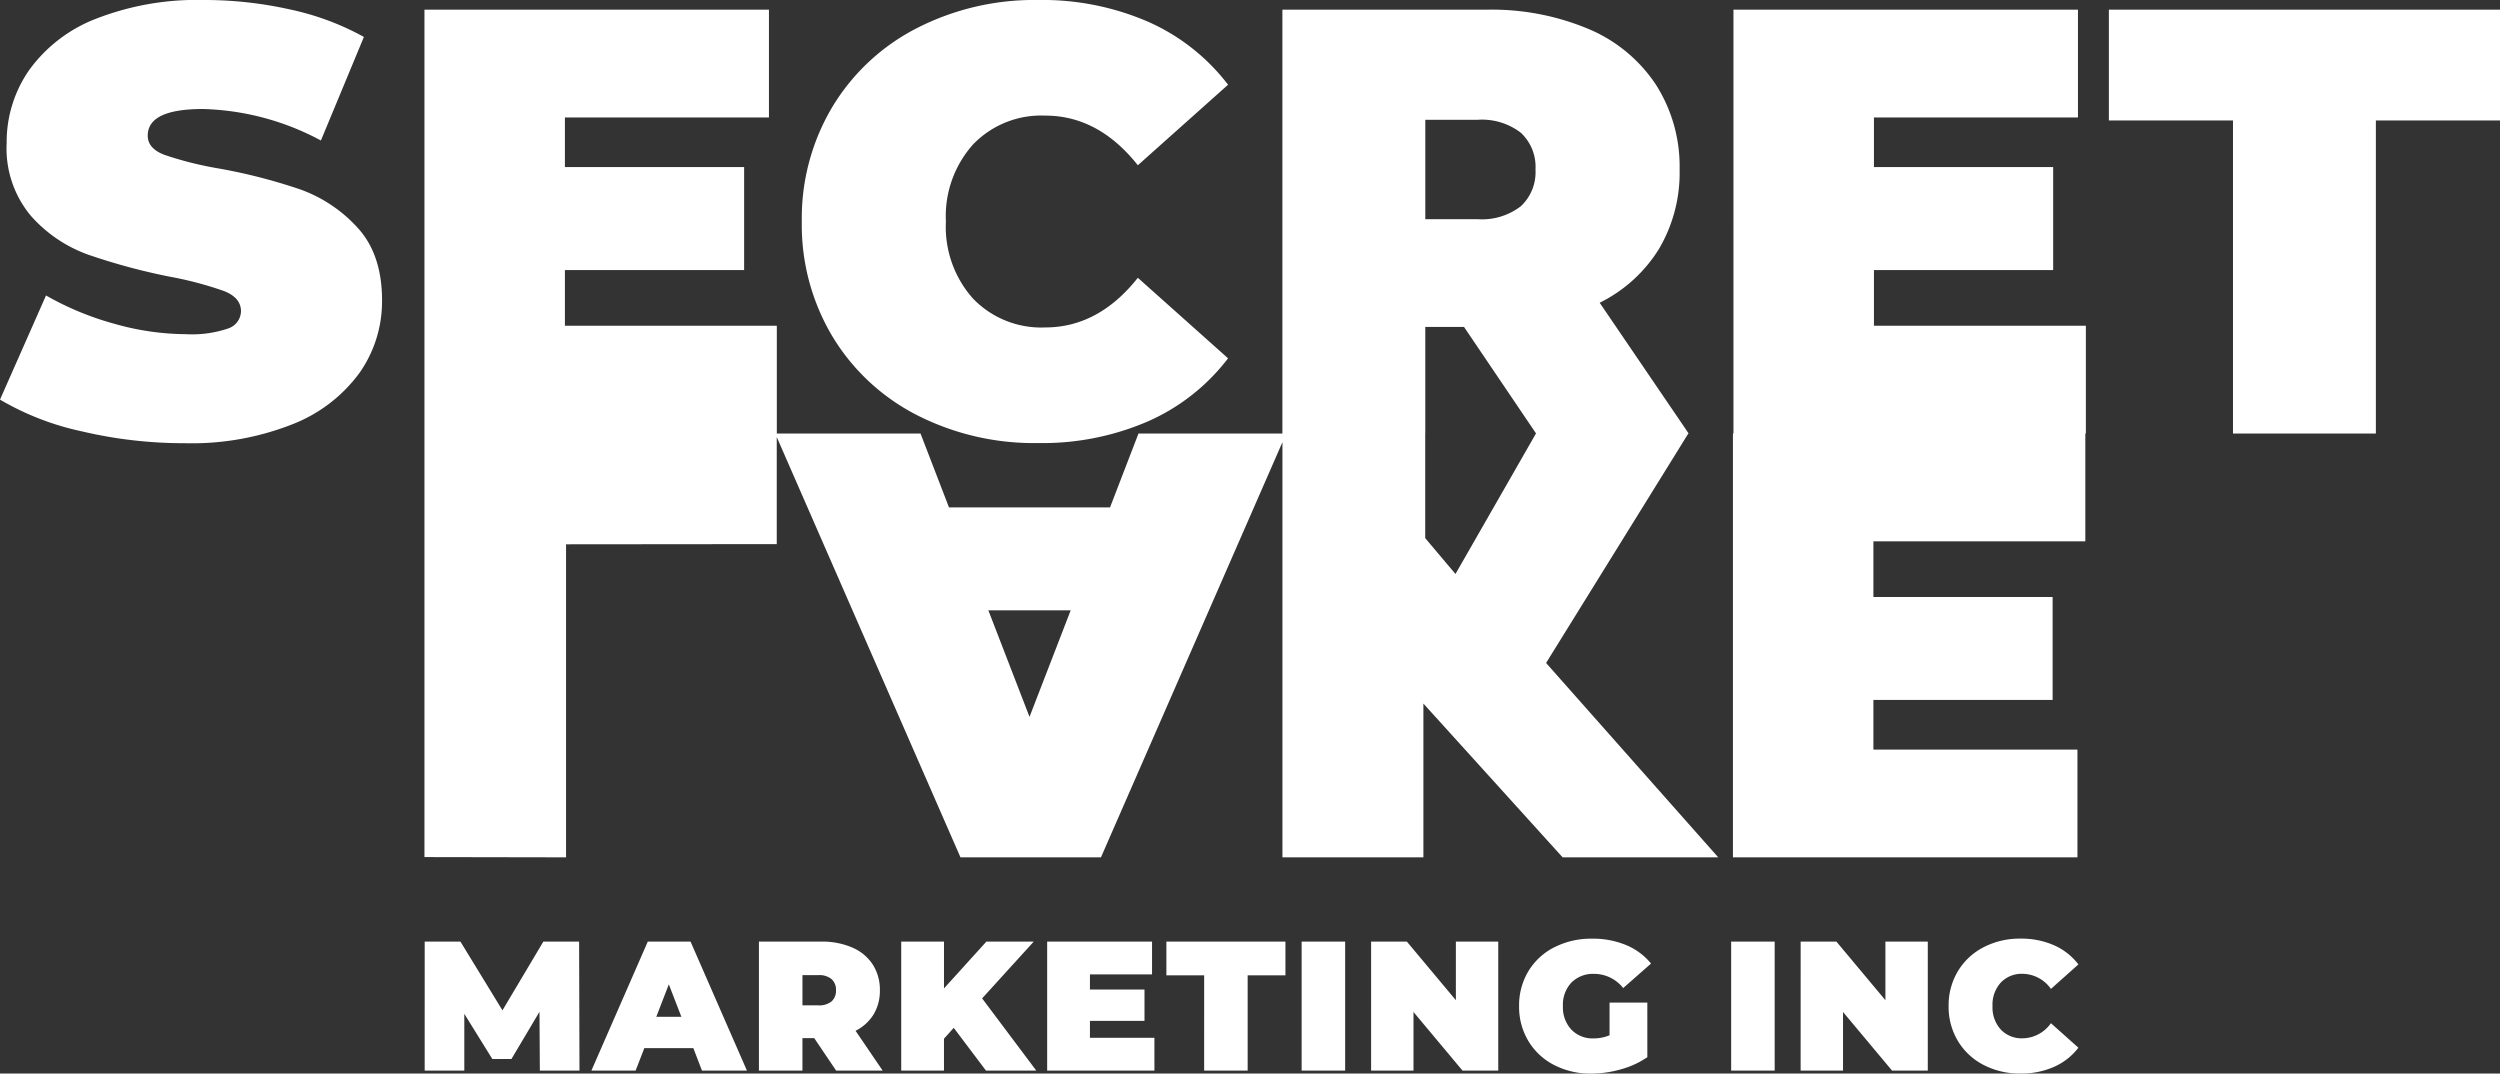
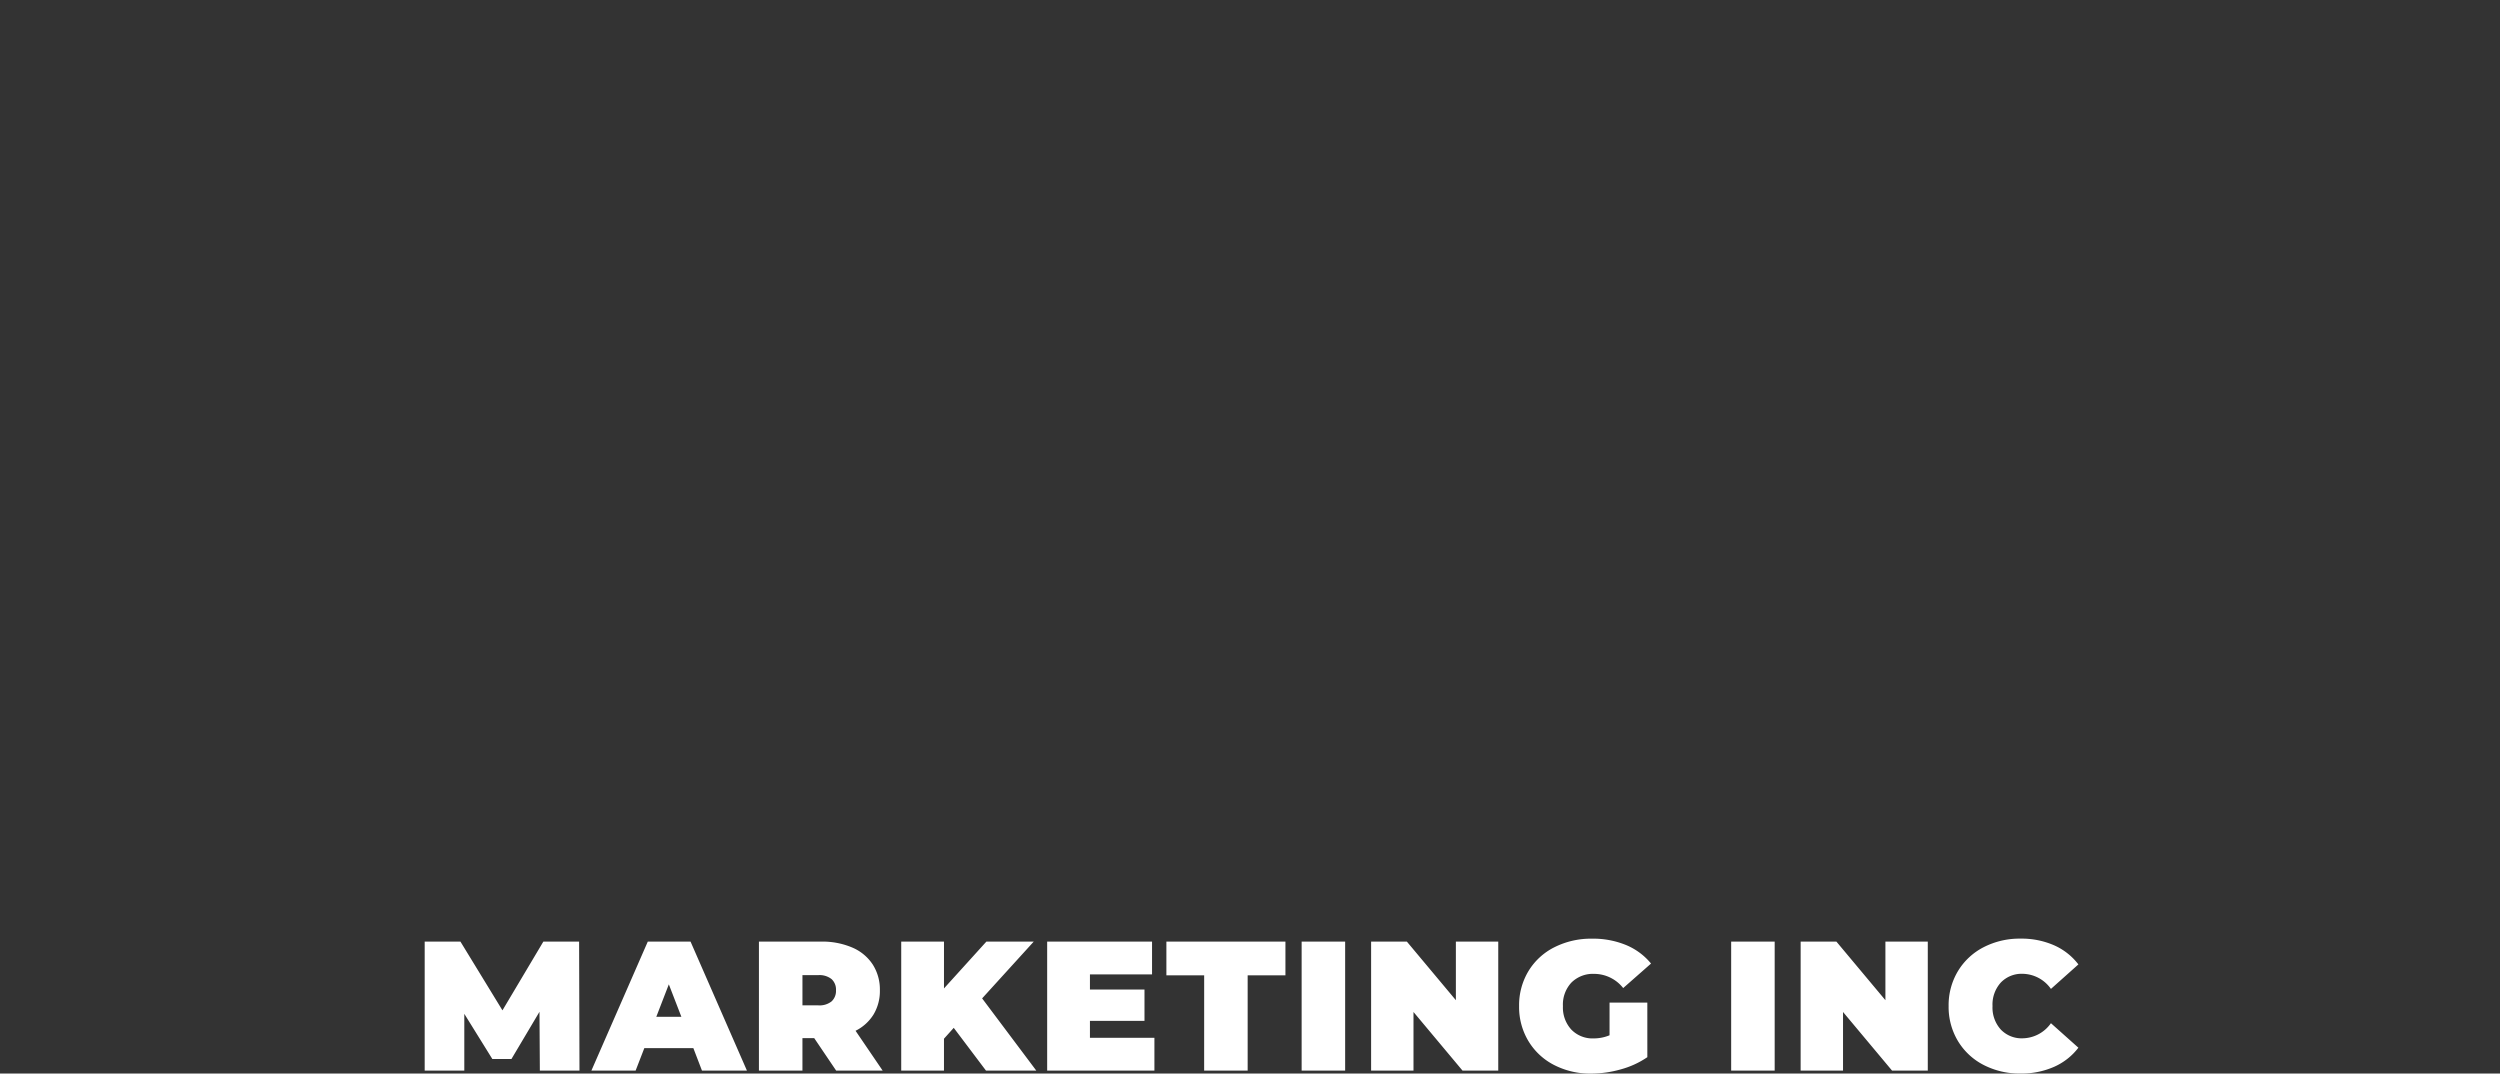
<svg xmlns="http://www.w3.org/2000/svg" width="287.27" height="123.357" viewBox="0 0 287.27 123.357">
  <rect x="0" y="0" width="287.27" height="123.357" fill="#333333" stroke="none" />
  <g id="logo-small" transform="translate(-22 -3731.042)">
    <path id="Path_86" data-name="Path 86" d="M-299.246-34.959l-.042-6.755-3.219,5.421h-2.2l-3.219-5.188v6.522h-4.553V-49.781h4.108l4.828,7.9,4.7-7.9h4.108l.042,14.822Zm17.638-2.583h-5.632l-1,2.583h-5.082l6.479-14.822h4.913l6.479,14.822h-5.167Zm-1.376-3.6-1.44-3.727-1.44,3.727Zm15.267,2.456h-1.355v3.727h-5V-49.781h7.136a8.749,8.749,0,0,1,3.579.678A5.273,5.273,0,0,1-261-47.156a5.317,5.317,0,0,1,.826,2.964,5.24,5.24,0,0,1-.72,2.774,5.084,5.084,0,0,1-2.075,1.885l3.113,4.574H-265.2Zm2.5-5.505a1.631,1.631,0,0,0-.508-1.281,2.223,2.223,0,0,0-1.525-.455h-1.821v3.473h1.821a2.223,2.223,0,0,0,1.525-.455A1.631,1.631,0,0,0-265.218-44.191Zm13.531,4.32-1.122,1.249v3.663h-4.913V-49.781h4.913V-44.4l4.87-5.378h5.442l-5.929,6.522,6.225,8.3h-5.781Zm23.059,1.143v3.769h-12.324V-49.781H-228.9v3.769h-7.136v1.736h6.268v3.6h-6.268v1.948Zm5.717-7.178h-4.341v-3.875h13.679v3.875h-4.341v10.947h-5Zm11.2-3.875h5v14.822h-5Zm22.593,0v14.822h-4.108l-5.632-6.734v6.734h-4.87V-49.781h4.108l5.632,6.734v-6.734Zm12.789,7.009h4.341V-36.5a10.08,10.08,0,0,1-3.049,1.4,12.587,12.587,0,0,1-3.409.487A9.052,9.052,0,0,1-182.7-35.6a7.361,7.361,0,0,1-2.954-2.753,7.6,7.6,0,0,1-1.069-4.013,7.6,7.6,0,0,1,1.069-4.013,7.312,7.312,0,0,1,2.986-2.753,9.337,9.337,0,0,1,4.33-.985,9.936,9.936,0,0,1,3.907.731,7.339,7.339,0,0,1,2.869,2.128l-3.2,2.816a4.248,4.248,0,0,0-3.324-1.63,3.506,3.506,0,0,0-2.626,1,3.708,3.708,0,0,0-.974,2.71,3.748,3.748,0,0,0,.963,2.689,3.378,3.378,0,0,0,2.573,1.016,4.708,4.708,0,0,0,1.821-.36Zm13.975-7.009h5v14.822h-5Zm22.593,0v14.822h-4.108l-5.632-6.734v6.734h-4.87V-49.781h4.108l5.632,6.734v-6.734Zm10.651,15.161a9.006,9.006,0,0,1-4.235-.985,7.361,7.361,0,0,1-2.954-2.753,7.6,7.6,0,0,1-1.069-4.013,7.6,7.6,0,0,1,1.069-4.013,7.361,7.361,0,0,1,2.954-2.753,9.006,9.006,0,0,1,4.235-.985,9.3,9.3,0,0,1,3.854.762,7.153,7.153,0,0,1,2.8,2.2l-3.155,2.816a4.048,4.048,0,0,0-3.24-1.736,3.309,3.309,0,0,0-2.52,1.006,3.764,3.764,0,0,0-.953,2.7,3.764,3.764,0,0,0,.953,2.7,3.309,3.309,0,0,0,2.52,1.006,4.048,4.048,0,0,0,3.24-1.736l3.155,2.816a7.153,7.153,0,0,1-2.8,2.2A9.3,9.3,0,0,1-129.108-34.62Z" transform="translate(383.279 3889.02)" fill="#fff" />
-     <path id="Union_2" data-name="Union 2" d="M199.128,98.517v-48.7H239.62V62.2H215.269v6.4h20.594V80.427H215.269v5.705h23.446V98.517Zm-19.568,0-16-17.672V98.517H147.363V50.808L126.508,98.517H110.367L89.255,50.222v12.3l-24.211.023v35.97l-16.27-.029V49.815h0V1.113H88.359V13.5H64.913v5.7H85.506V31.03H64.913v6.4H89.263V49.815h16.512l3.27,8.488h18.507l3.27-8.488h16.536V1.113H170.8A28.746,28.746,0,0,1,182.562,3.34a17.326,17.326,0,0,1,7.723,6.4A17.471,17.471,0,0,1,193,19.481a17.216,17.216,0,0,1-2.366,9.114,16.7,16.7,0,0,1-6.818,6.192l10.227,15.028H176.509L168.23,37.57h-4.453V49.815h-.007V61.837l3.475,4.119,9.248-16.141H194L177.657,76.18,197.44,98.517ZM118.3,82.375l4.731-12.245h-9.462Zm45.479-57.19h5.983a7.305,7.305,0,0,0,5.009-1.5,5.359,5.359,0,0,0,1.67-4.209,5.359,5.359,0,0,0-1.67-4.209,7.305,7.305,0,0,0-5.009-1.5h-5.983ZM105.353,47.693a24.186,24.186,0,0,1-9.706-9.045,24.973,24.973,0,0,1-3.513-13.184A24.972,24.972,0,0,1,95.647,12.28a24.188,24.188,0,0,1,9.706-9.045A29.592,29.592,0,0,1,119.268,0,30.547,30.547,0,0,1,131.93,2.5a23.5,23.5,0,0,1,9.184,7.236l-10.367,9.253q-4.522-5.705-10.645-5.705a10.873,10.873,0,0,0-8.279,3.3,12.368,12.368,0,0,0-3.131,8.871,12.368,12.368,0,0,0,3.131,8.871,10.874,10.874,0,0,0,8.279,3.3q6.123,0,10.645-5.705l10.367,9.253a23.5,23.5,0,0,1-9.184,7.236,30.547,30.547,0,0,1-12.662,2.5A29.589,29.589,0,0,1,105.353,47.693ZM9.427,49.571A31.616,31.616,0,0,1,0,45.919L5.288,33.952a33.7,33.7,0,0,0,7.792,3.235A30.453,30.453,0,0,0,21.359,38.4a12.836,12.836,0,0,0,4.87-.661,2.123,2.123,0,0,0,1.461-1.983q0-1.531-1.913-2.3a41.162,41.162,0,0,0-6.3-1.67,71.4,71.4,0,0,1-9.392-2.54A16.007,16.007,0,0,1,3.548,24.8,12.077,12.077,0,0,1,.766,16.419,14.442,14.442,0,0,1,3.34,8.07a17.008,17.008,0,0,1,7.688-5.914A31.934,31.934,0,0,1,23.447,0a45.087,45.087,0,0,1,9.845,1.078,30.839,30.839,0,0,1,8.523,3.166l-4.94,11.9a30.2,30.2,0,0,0-13.567-3.618q-6.331,0-6.331,3.061,0,1.461,1.878,2.192a39.76,39.76,0,0,0,6.192,1.565,63.7,63.7,0,0,1,9.393,2.4,16.34,16.34,0,0,1,6.644,4.418Q43.9,29.221,43.9,34.509a14.283,14.283,0,0,1-2.574,8.314,17.329,17.329,0,0,1-7.688,5.914A31.486,31.486,0,0,1,21.22,50.928,51.083,51.083,0,0,1,9.427,49.571Zm247.161.244V13.845H242.326V1.113H287.27V13.845H273.007v35.97Zm-57.4,0V1.113h39.587V13.5H215.331v5.7h20.594V31.03H215.331v6.4h24.351V49.815Z" transform="translate(22 3731.042)" fill="#fff" />
  </g>
</svg>